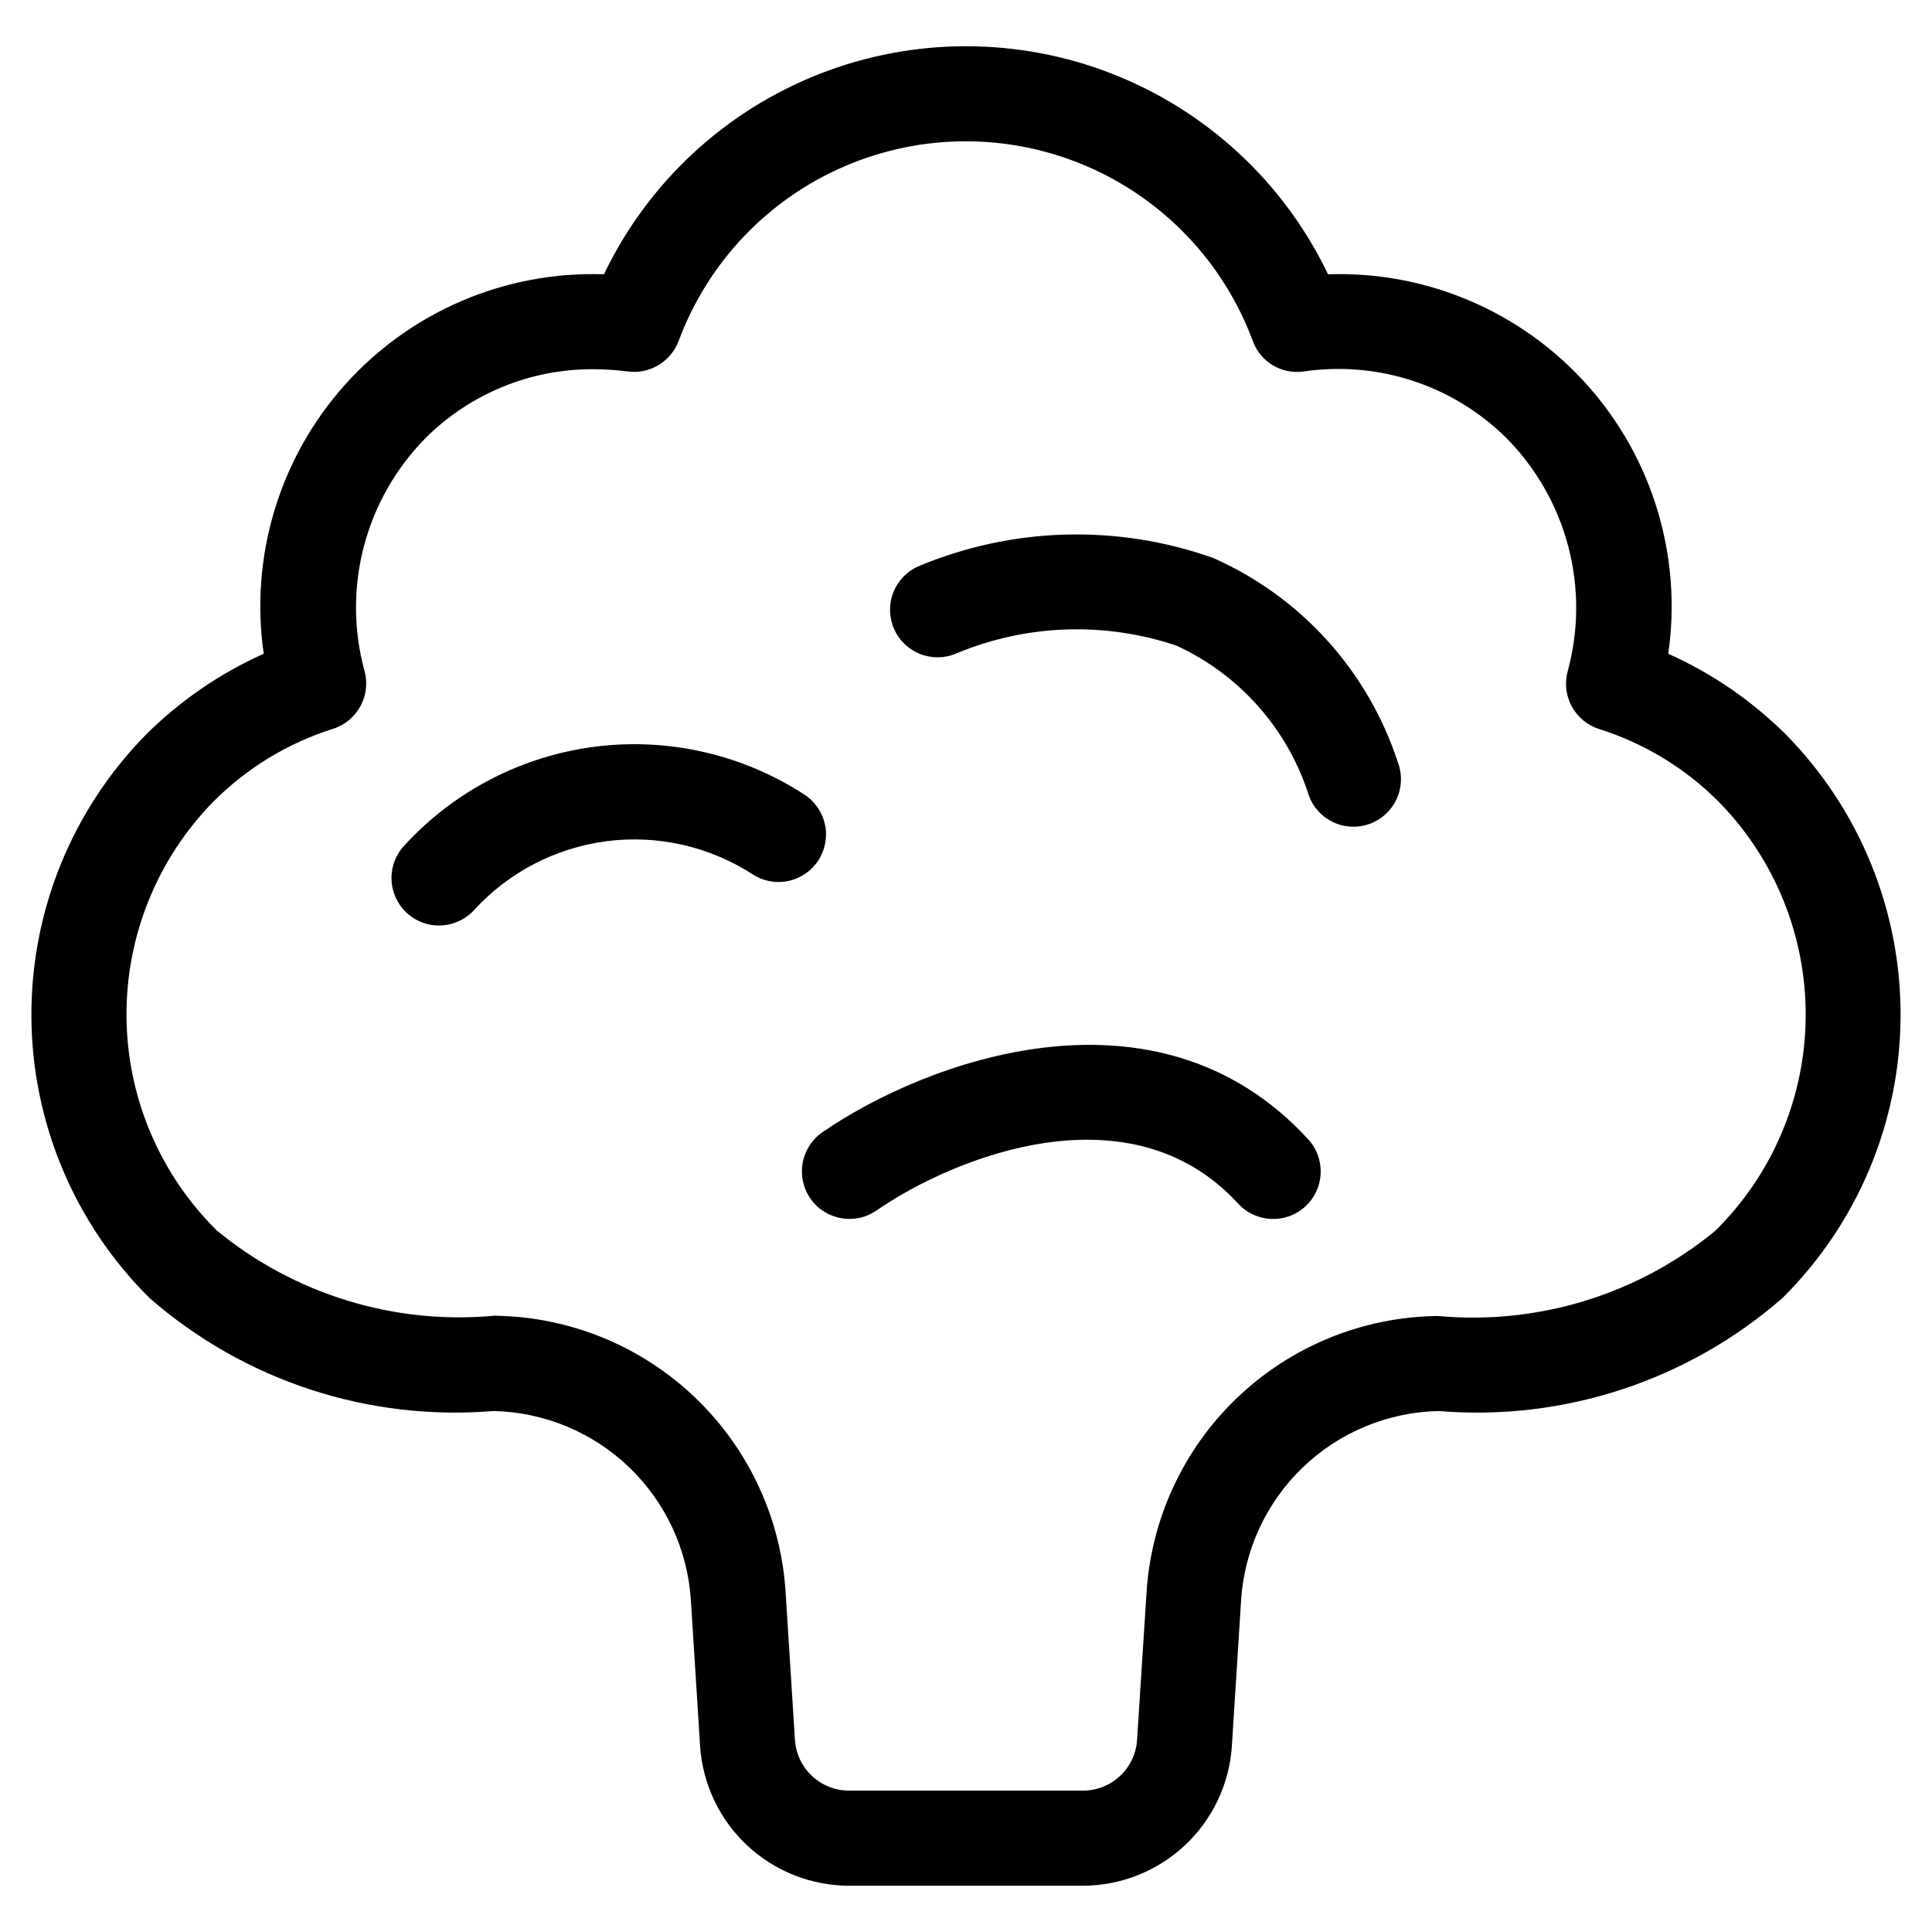
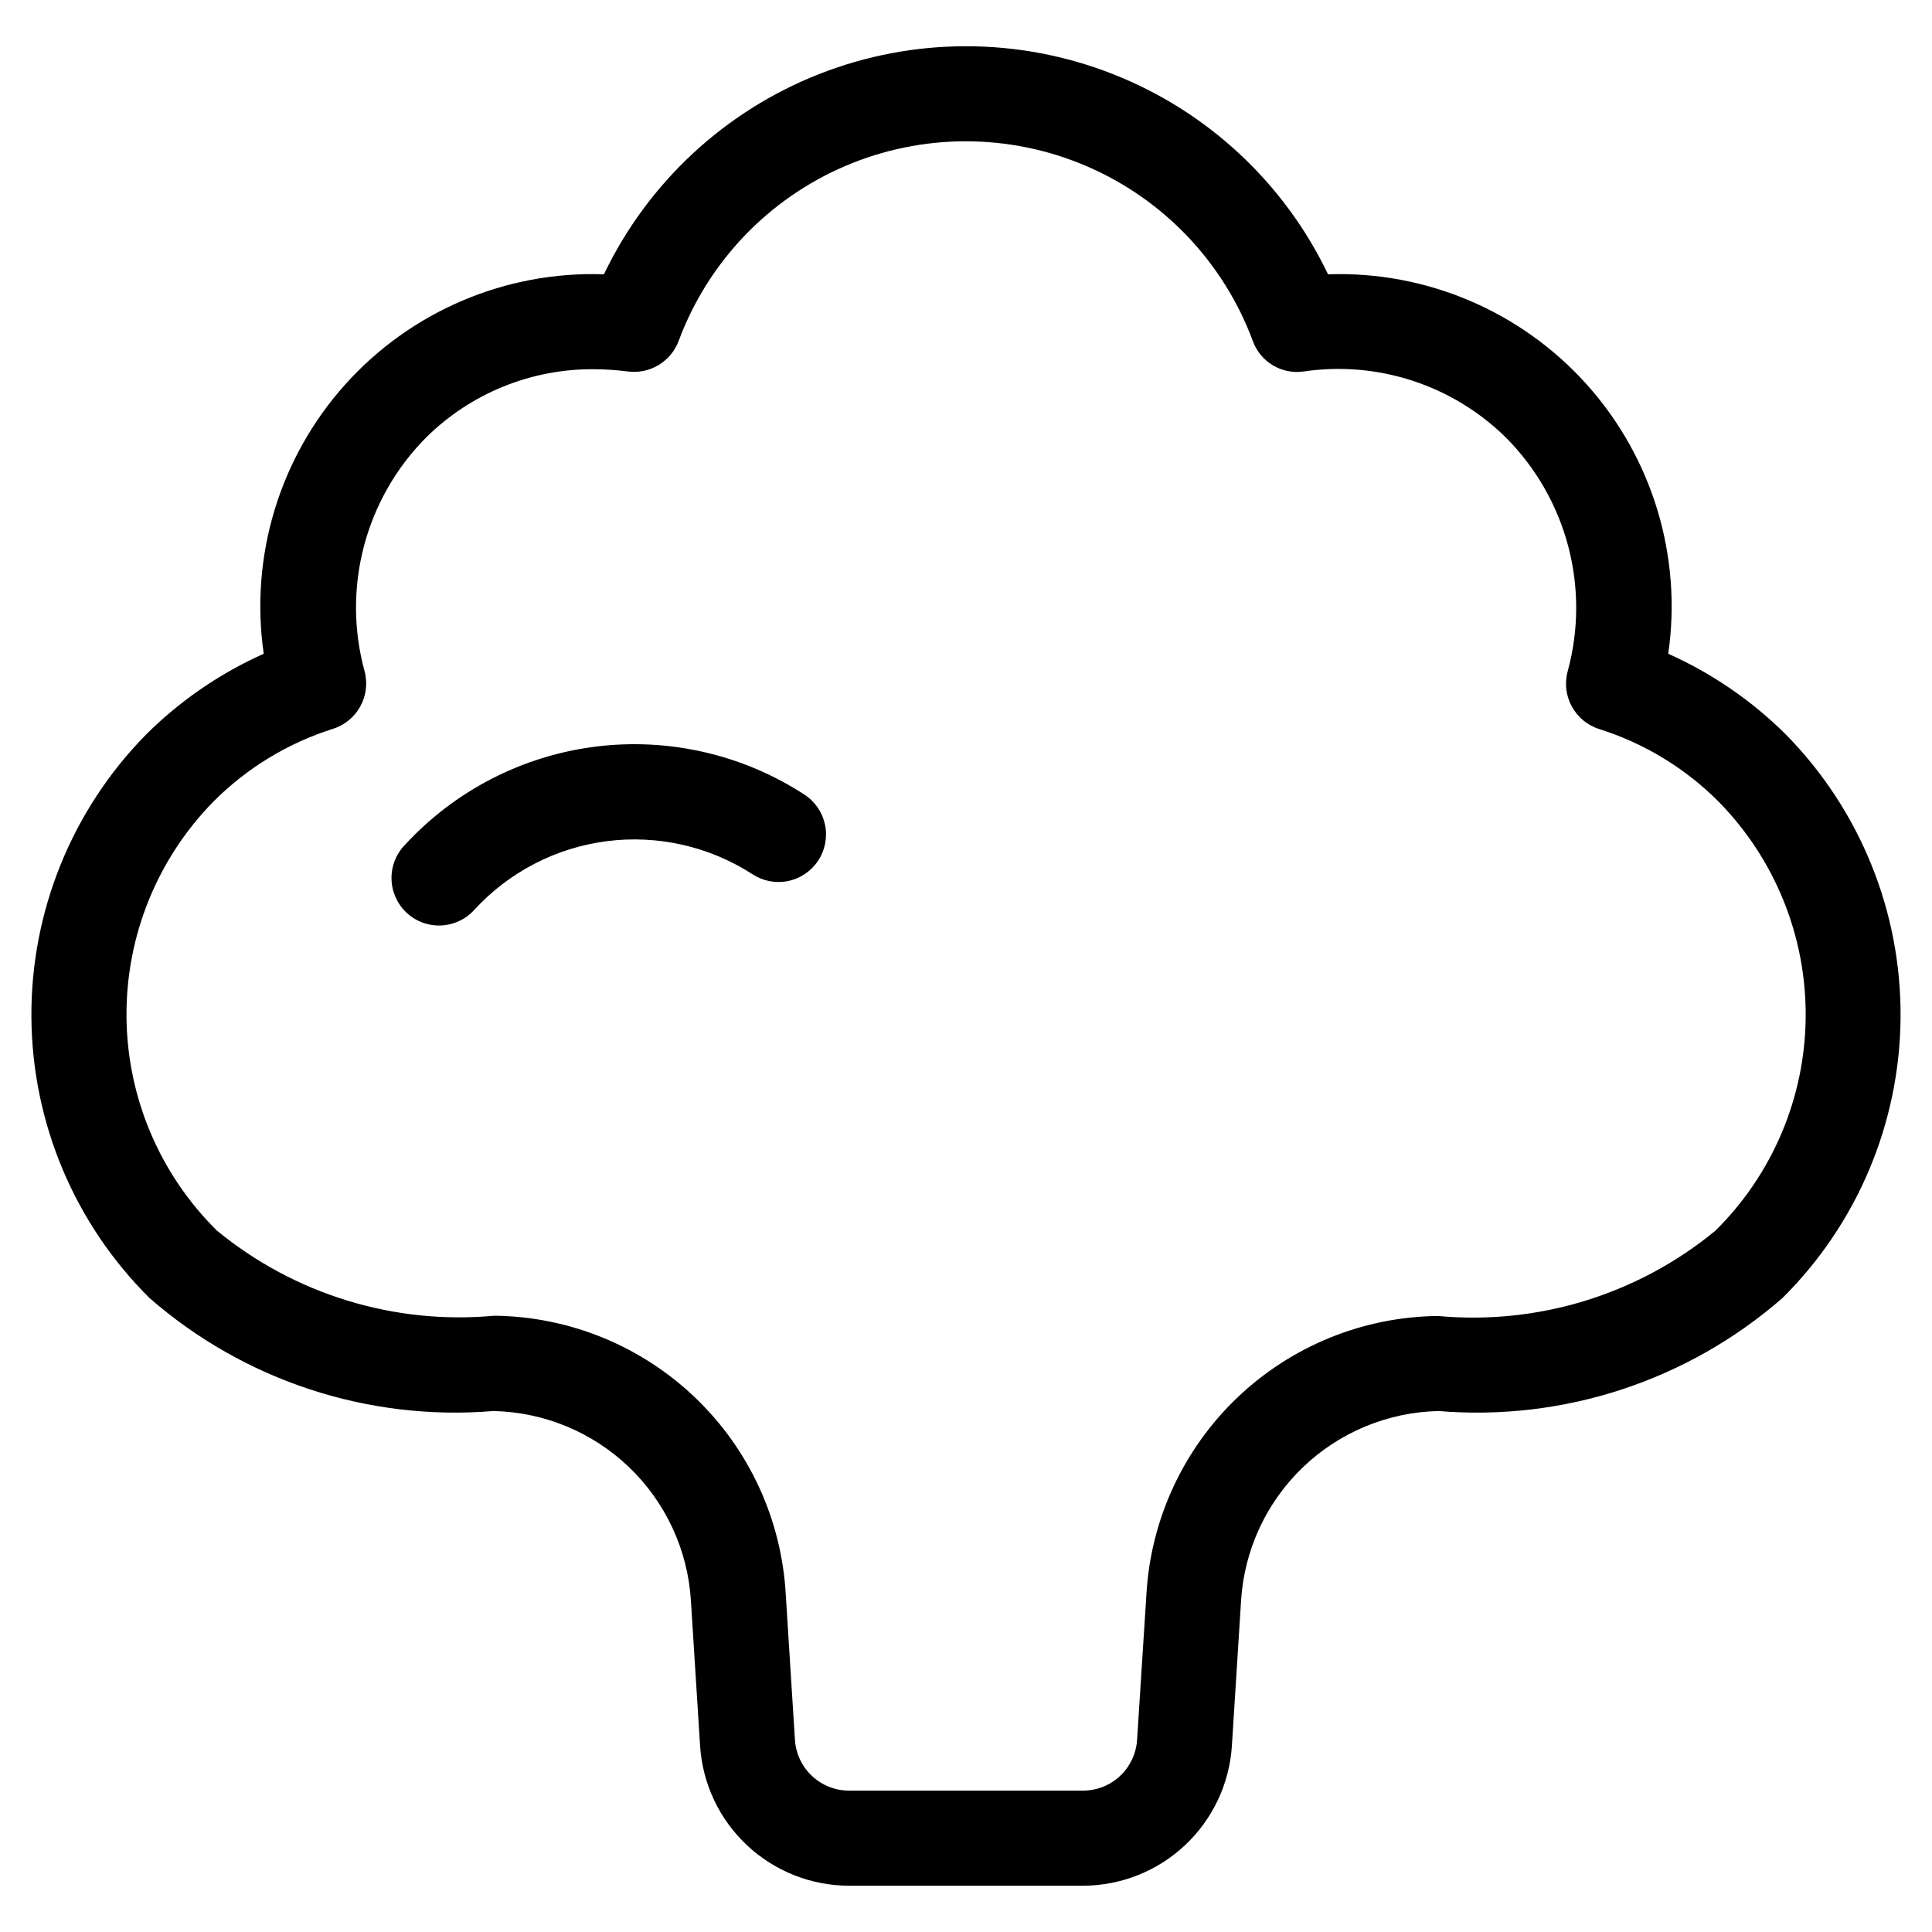
<svg xmlns="http://www.w3.org/2000/svg" fill="#000000" width="800px" height="800px" version="1.1" viewBox="144 144 512 512">
  <g>
    <path d="m617.27 338.65c-9.008-8.961-19.566-16.211-31.168-21.395 3.727-25.809-4.18-51.938-21.586-71.352-17.406-19.41-42.52-30.109-68.578-29.211-11.613-24.254-31.98-43.211-57.004-53.055-25.027-9.844-52.852-9.844-77.875 0-25.027 9.844-45.395 28.801-57.008 53.055-26.055-0.898-51.172 9.801-68.578 29.211-17.406 19.414-25.312 45.543-21.586 71.352-11.598 5.184-22.16 12.434-31.168 21.395-19.637 19.949-30.566 46.867-30.398 74.859 0.172 27.992 11.426 54.777 31.305 74.484 25.078 21.891 57.949 32.691 91.121 29.945 13.434 0.277 26.273 5.594 35.969 14.895 9.695 9.301 15.543 21.906 16.379 35.316l2.434 38.543c0.652 10.027 5.094 19.434 12.422 26.312 7.324 6.879 16.992 10.715 27.043 10.734h62.004c10.051-0.023 19.719-3.863 27.047-10.742 7.328-6.883 11.766-16.293 12.418-26.32l2.434-38.508c0.84-13.41 6.684-26.012 16.375-35.316 9.691-9.301 22.523-14.625 35.957-14.914 33.176 2.75 66.055-8.051 91.137-29.945 19.879-19.707 31.133-46.492 31.305-74.484 0.168-27.992-10.762-54.91-30.398-74.859zm-18.707 131.53c-20.57 16.914-46.988 25.023-73.504 22.57-19.852 0.215-38.875 7.973-53.219 21.691s-22.934 32.383-24.035 52.199l-2.469 38.457c-0.238 3.641-1.848 7.051-4.508 9.547-2.66 2.496-6.168 3.887-9.816 3.891h-62.02c-3.644-0.004-7.152-1.395-9.812-3.891-2.66-2.496-4.273-5.906-4.512-9.547l-2.434-38.523c-1.09-19.82-9.68-38.488-24.027-52.207-14.344-13.723-33.375-21.477-53.223-21.684-26.52 2.453-52.938-5.66-73.508-22.57-15.172-14.977-23.785-35.355-23.953-56.672-0.168-21.316 8.129-41.828 23.062-57.039 8.84-8.867 19.688-15.469 31.625-19.246 6.457-2.019 10.164-8.785 8.395-15.316-2.961-10.832-3.012-22.258-0.152-33.117 2.859-10.863 8.531-20.777 16.441-28.75 11.809-11.707 27.793-18.23 44.422-18.121 3.047 0.004 6.094 0.207 9.117 0.605 5.824 0.727 11.387-2.644 13.434-8.145 7.742-20.816 23.68-37.551 44.094-46.301 20.414-8.75 43.52-8.75 63.934 0 20.414 8.75 36.352 25.484 44.09 46.301 1.984 5.555 7.594 8.957 13.438 8.145 19.68-2.918 39.59 3.594 53.738 17.582 7.91 7.973 13.582 17.891 16.441 28.75 2.859 10.863 2.809 22.285-0.152 33.117-1.77 6.535 1.938 13.297 8.398 15.316 11.938 3.777 22.785 10.379 31.621 19.246 14.934 15.211 23.227 35.727 23.055 57.043-0.168 21.316-8.785 41.695-23.961 56.668z" />
    <path d="m360.84 372.05c1.836-2.797 2.484-6.203 1.801-9.477-0.68-3.273-2.633-6.141-5.43-7.973-16.375-10.656-35.996-15.168-55.383-12.734-19.387 2.438-37.285 11.66-50.516 26.035-2.356 2.422-3.637 5.688-3.559 9.062s1.508 6.578 3.969 8.891 5.746 3.543 9.121 3.406c3.371-0.133 6.551-1.613 8.824-4.113 9.191-10.035 21.641-16.492 35.137-18.227 13.496-1.73 27.172 1.371 38.602 8.754 2.793 1.836 6.199 2.484 9.469 1.805 3.269-0.684 6.137-2.637 7.965-5.43z" />
-     <path d="m361.95 444.05c-2.75 1.902-4.633 4.816-5.234 8.102-0.602 3.289 0.125 6.684 2.027 9.434 3.953 5.727 11.805 7.164 17.531 3.207 20.656-14.258 67.273-32.984 95.84-1.832 4.703 5.129 12.672 5.477 17.801 0.773s5.477-12.672 0.773-17.801c-40.305-43.934-101.84-20.438-128.74-1.883z" />
-     <path d="m465.49 291.86c-25.418-9.016-53.293-8.219-78.156 2.234-3.051 1.359-5.438 3.879-6.633 6.996-1.195 3.121-1.102 6.586 0.262 9.637 2.832 6.356 10.277 9.207 16.633 6.375 18.527-7.691 39.215-8.398 58.223-1.98 16.801 7.742 29.547 22.223 35.098 39.867 1.859 4.879 6.539 8.102 11.758 8.094 1.531 0.008 3.051-0.273 4.484-0.824 3.121-1.188 5.644-3.566 7.012-6.617 1.367-3.047 1.465-6.516 0.273-9.637-7.894-24.176-25.691-43.859-48.953-54.145z" />
  </g>
</svg>